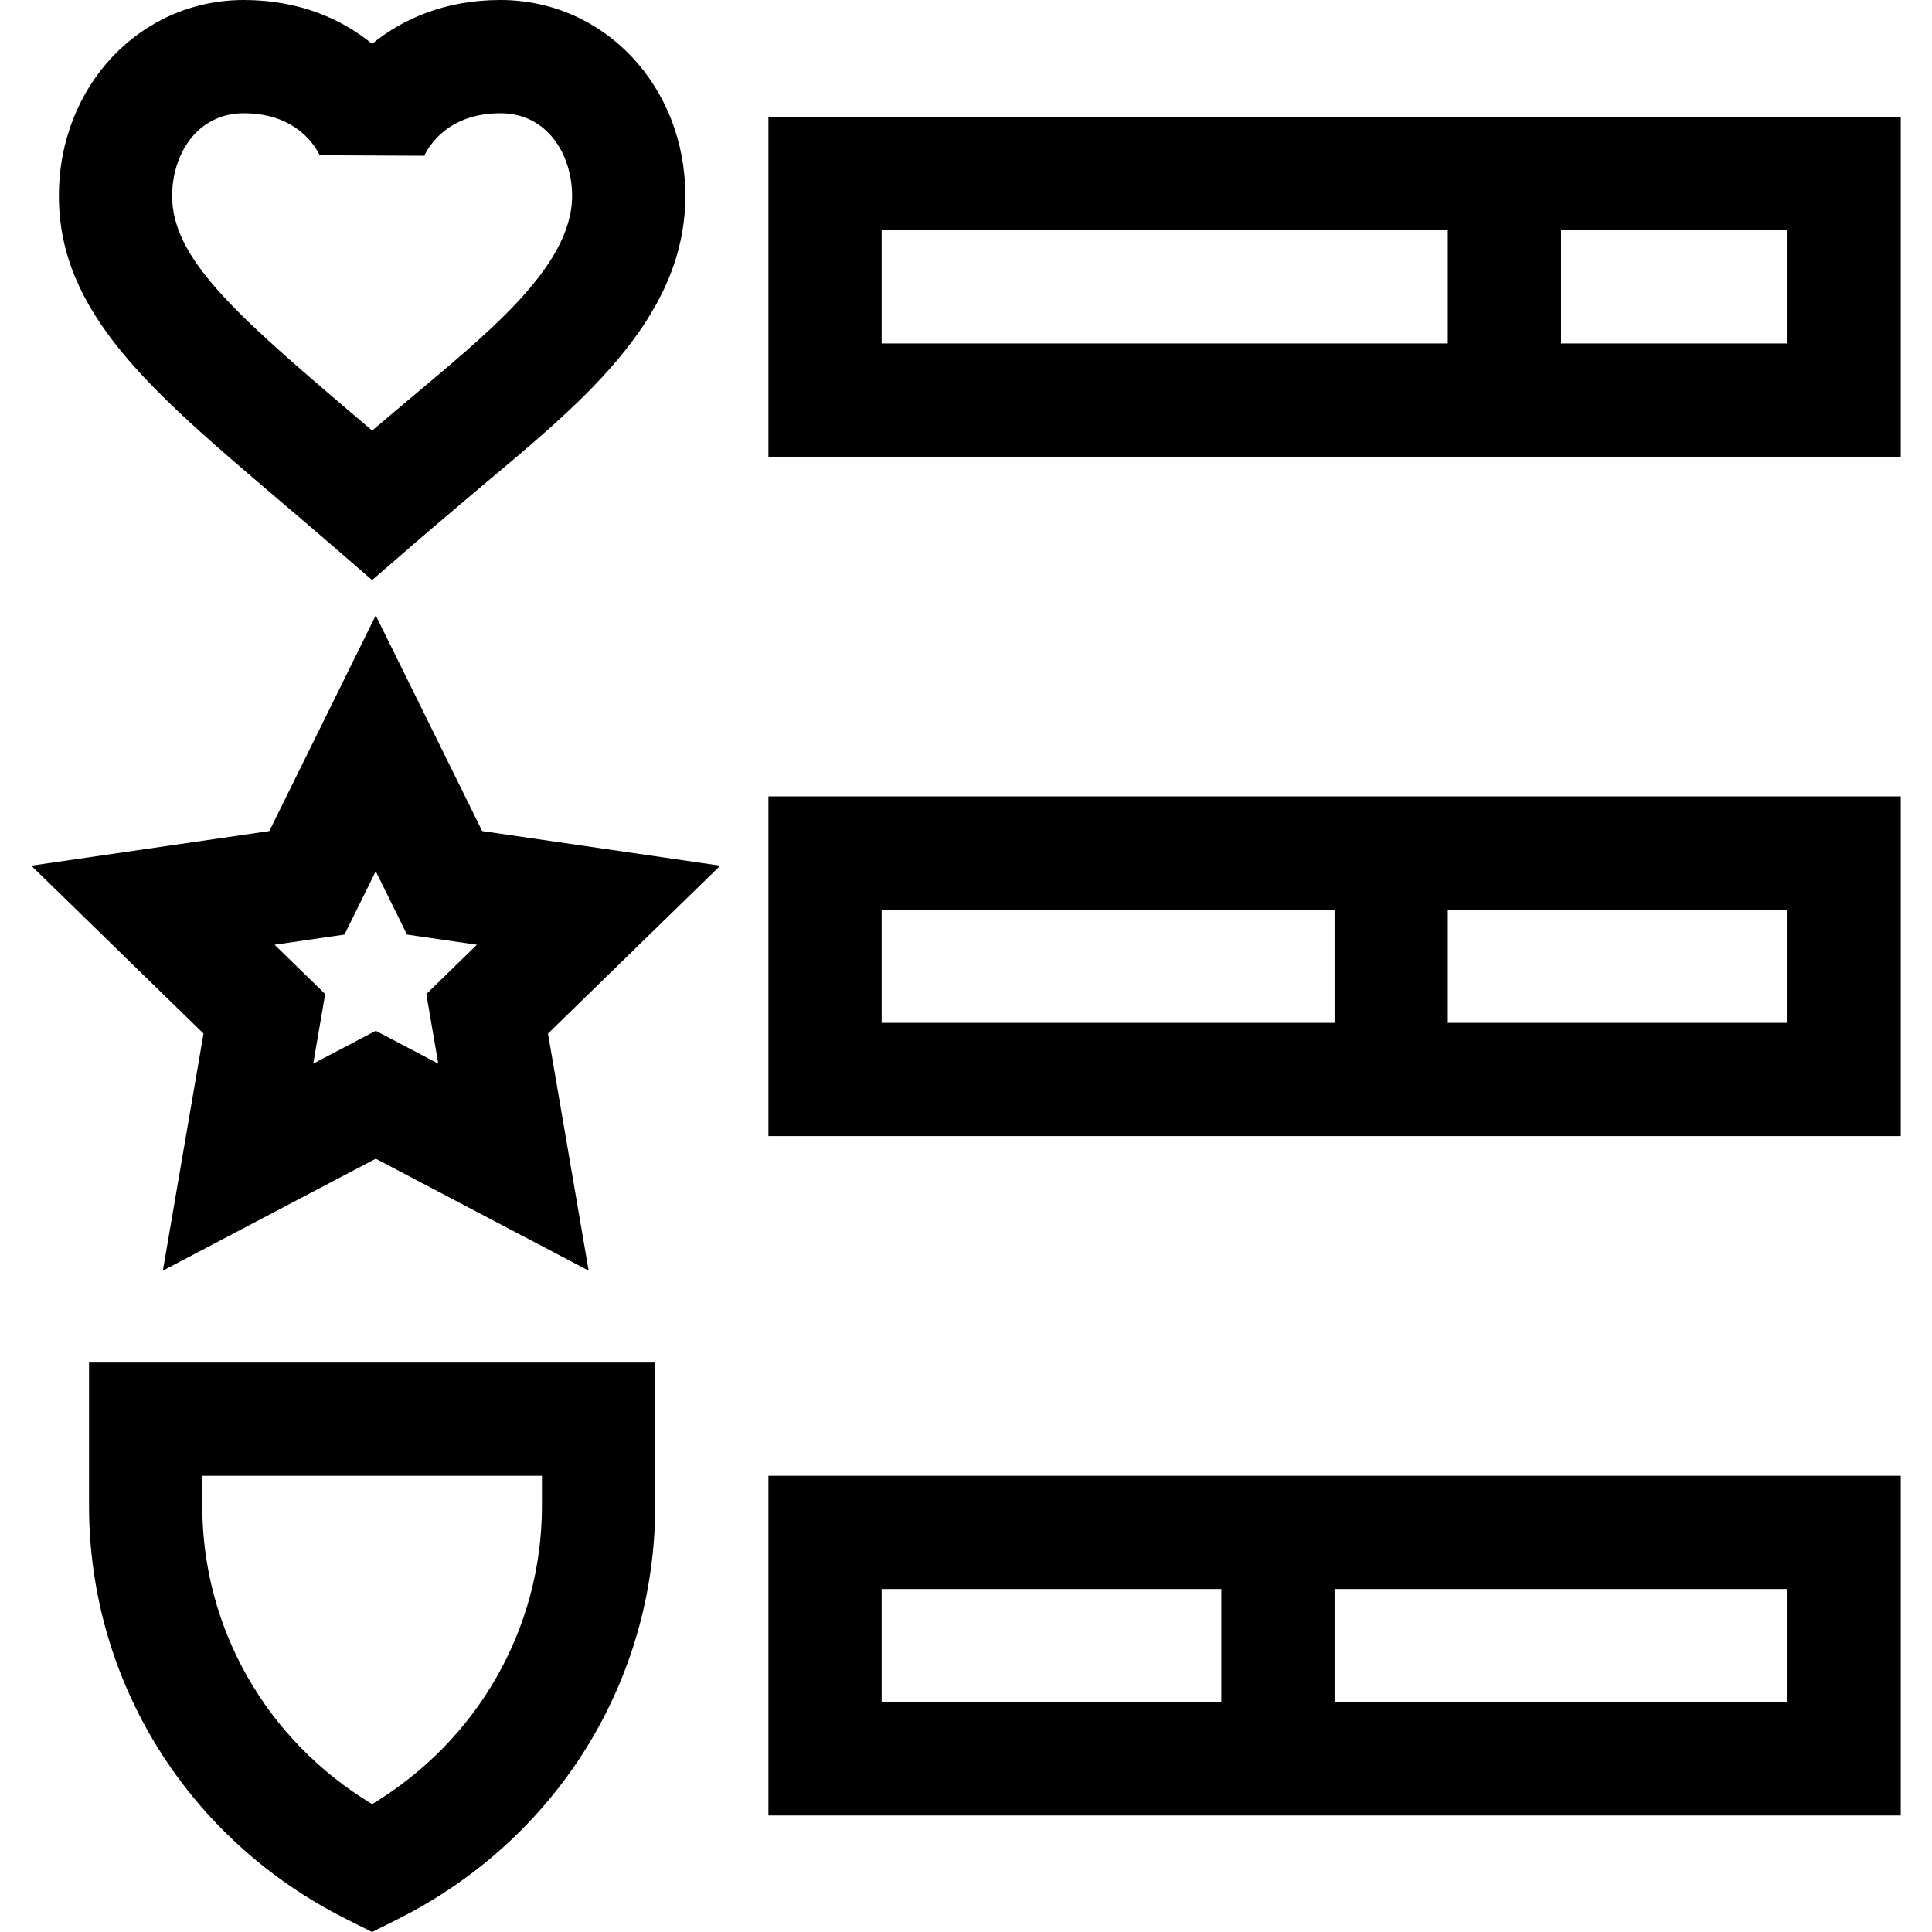
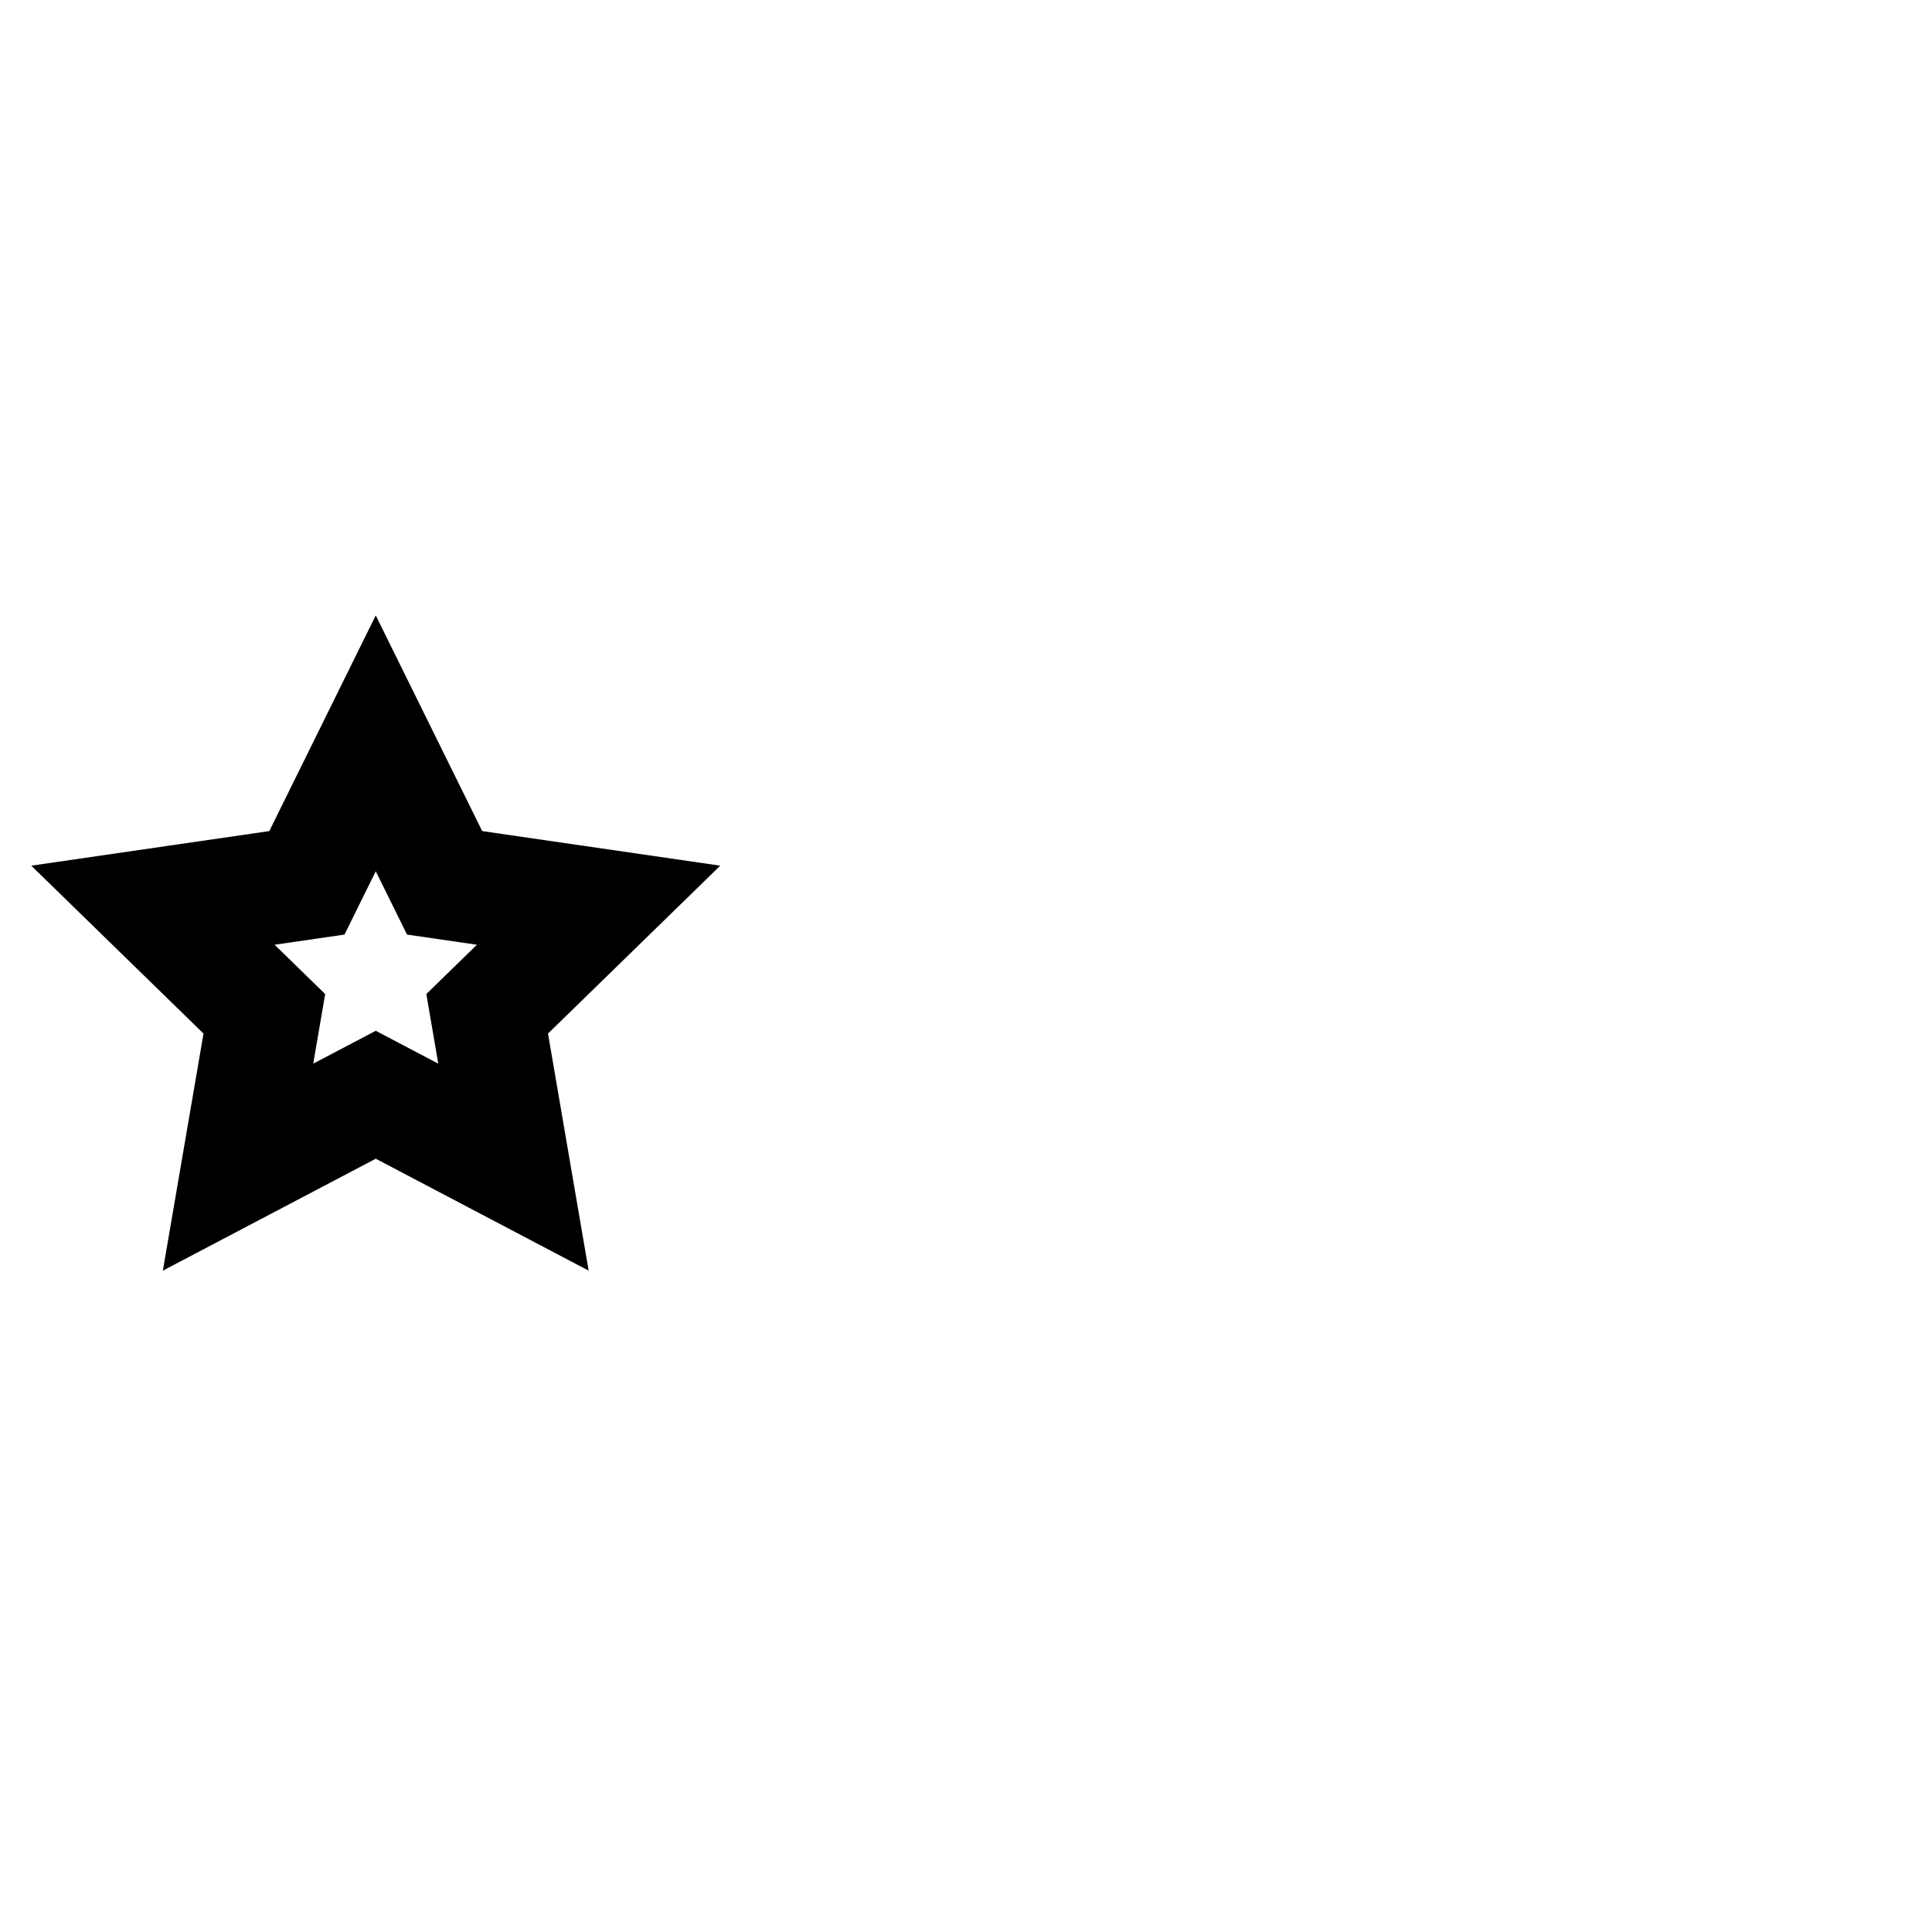
<svg xmlns="http://www.w3.org/2000/svg" id="Capa_1" enable-background="new 0 0 511.871 511.871" height="512" viewBox="0 0 511.871 511.871" width="512">
  <g>
    <path d="m127.757 220.191-28.204-57.147-28.203 57.147-63.066 9.164 45.635 44.483-10.772 62.811 56.407-29.655 56.407 29.655-10.772-62.811 45.635-44.483zm-11.641 61.617-16.564-8.708-16.563 8.708 3.163-18.443-13.4-13.062 18.52-2.691 8.281-16.78 8.282 16.78 18.519 2.691-13.4 13.062z" />
-     <path d="m23.588 398.918c0 46.541 26.168 88.536 68.292 109.599l6.708 3.354 6.708-3.354c42.124-21.062 68.292-63.058 68.292-109.599v-37.918h-150zm30-7.918h90v7.918c0 32.574-17.058 62.227-45 79.075-27.942-16.848-45-46.501-45-79.075z" />
-     <path d="m503.588 31h-300v90h300zm-120 60h-150v-30h150zm90 0h-60v-30h60z" />
-     <path d="m503.588 211h-300v90h300zm-150 60h-120v-30h120zm120 0h-90v-30h90z" />
-     <path d="m503.588 391h-300v90h300zm-180 60h-90v-30h90zm150 0h-120v-30h120z" />
-     <path d="m98.588 153.691c9.498-8.174 9.565-8.433 27.313-23.414 26.271-22.173 55.674-44.849 55.674-78.378 0-29.103-21.521-51.9-48.993-51.9-14.841 0-26.045 5.127-33.993 11.608-7.95-6.48-19.154-11.607-33.995-11.607-27.472 0-48.993 22.797-48.993 51.9 0 30.951 24.321 51.643 57.984 80.281 15.82 13.458 14.966 12.852 25.003 21.51zm-52.987-101.791c0-10.883 6.524-21.9 18.993-21.9 13.99 0 19.054 8.904 20.095 11.12l.004.011c13.932.067 13.809.066 27.741.133l.047-.135c1.031-2.199 6.089-11.129 20.1-11.129 12.469 0 18.993 11.017 18.993 21.9 0 19.105-23.447 37.24-45.023 55.453-2.603 2.197-5.246 4.428-7.951 6.725-1.886-1.608-3.742-3.188-5.574-4.747-31.163-26.511-47.425-41.106-47.425-57.431z" />
  </g>
</svg>